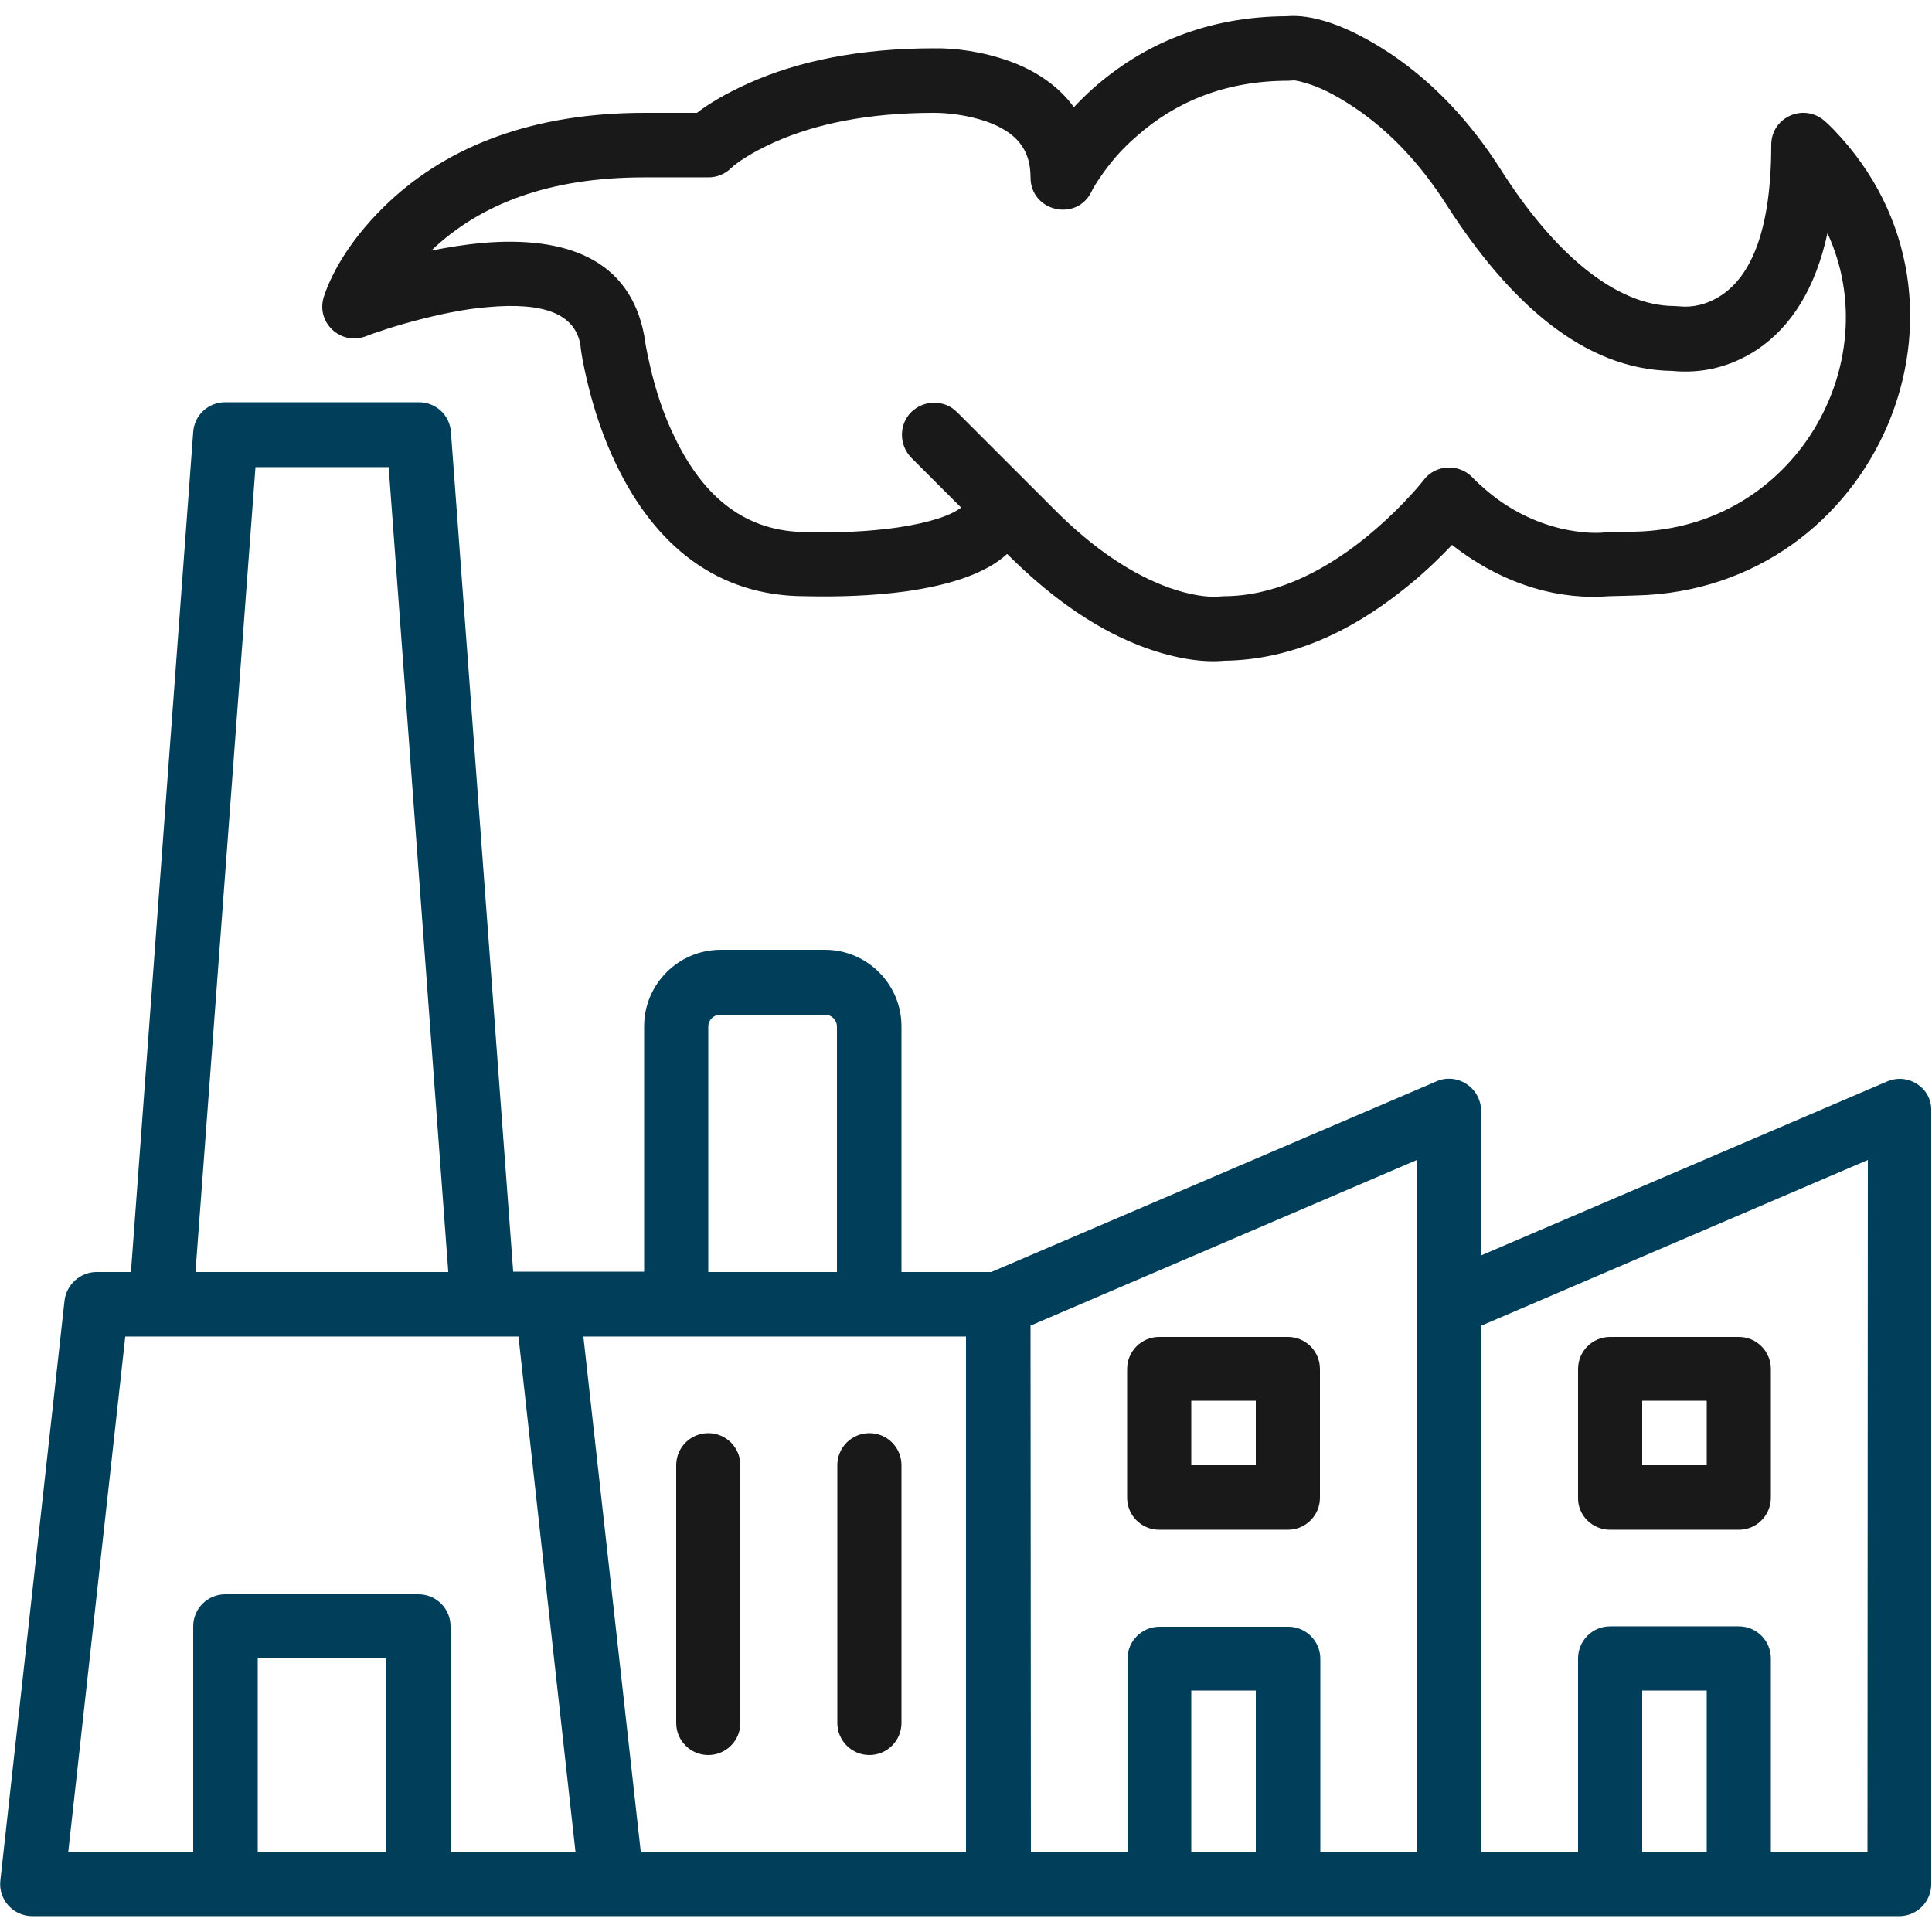
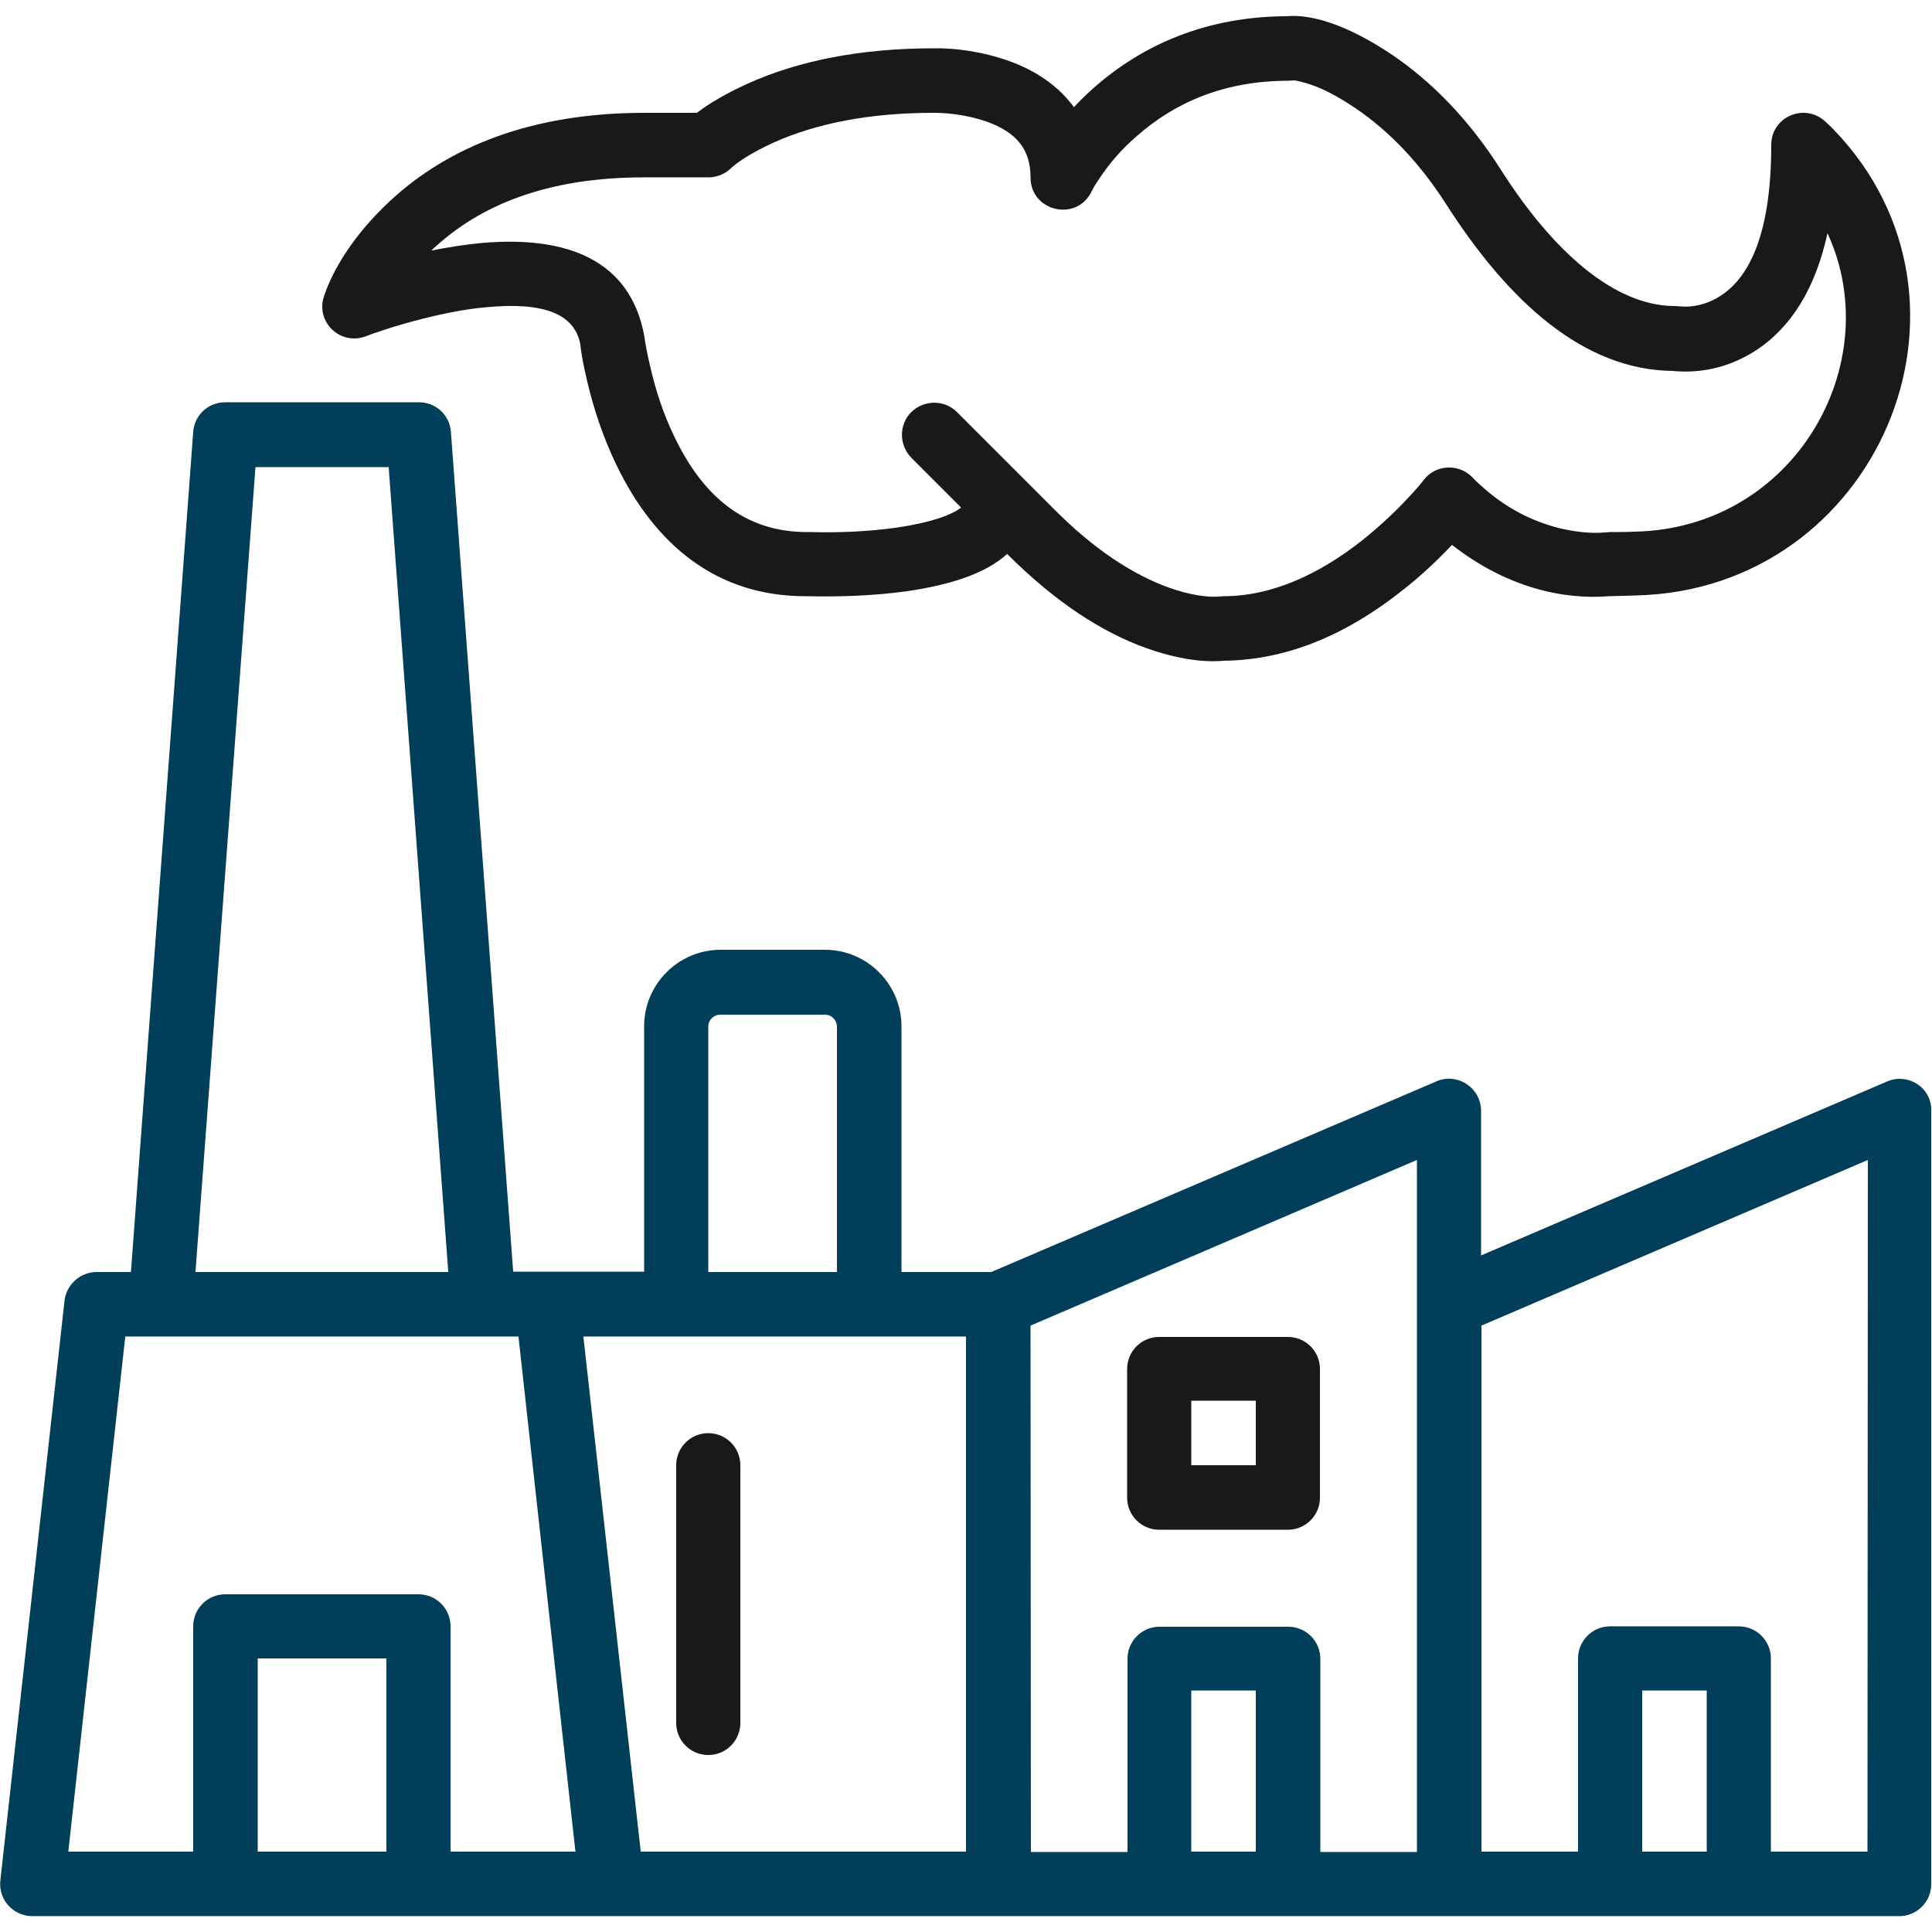
<svg xmlns="http://www.w3.org/2000/svg" version="1.1" id="Layer_1" x="0px" y="0px" viewBox="0 0 512 512" style="enable-background:new 0 0 512 512;" xml:space="preserve">
  <style type="text/css">
	.st0{fill:#003E59;}
	.st1{fill:#191919;}
</style>
  <g>
    <g>
      <g>
        <path class="st0" d="M500.1,286.6l-107.6,46.1v-38.3c0-6.1-6.3-10.3-11.9-7.8l-117.9,50.5h-23.8V272c0-11.2-9.1-20.3-20.3-20.3     H191c-11.2,0-20.3,9.1-20.3,20.3v65h-25.6H136l-16.5-222.5c-0.3-4.5-4-7.9-8.5-7.9H59.7c-4.5,0-8.2,3.4-8.5,7.9L34.7,337.1h-9.1     c-4.3,0-8,3.3-8.5,7.6l-17,153.6c-0.6,5.1,3.4,9.5,8.5,9.5h51.2l0,0H111l0,0h51.2h102.4h42.6l0,0h34.1l0,0H384h42.6l0,0h34.1l0,0     h42.6c4.7,0,8.5-3.8,8.5-8.5V294.4C512,288.3,505.7,284.2,500.1,286.6z M187.7,272.1c0-1.8,1.4-3.2,3.2-3.2h27.7     c1.8,0,3.2,1.4,3.2,3.2v65h-34.1L187.7,272.1L187.7,272.1z M179.2,354.2h51.2H256v136.5h-86.2l-15.2-136.5H179.2L179.2,354.2z      M67.7,123.8H103l15.8,213.3h-67L67.7,123.8z M33.2,354.2h9.4H128h9.4l6.7,60.7l8.4,75.8h-33.1V431c0-4.7-3.8-8.5-8.5-8.5H59.7     c-4.7,0-8.5,3.8-8.5,8.5v59.7H18.1L33.2,354.2z M68.3,490.7v-51.2h34.1v51.2H68.3z M273.1,351.3l102.4-43.9v38.3v145.1h-25.6     v-51.2c0-4.7-3.8-8.5-8.5-8.5h-34.1c-4.7,0-8.5,3.8-8.5,8.5v51.2h-25.6L273.1,351.3L273.1,351.3z M315.7,490.7V448h17.1v42.7     H315.7z M452.3,490.7h-17.1V448h17.1V490.7z M494.9,490.7h-25.6v-51.2c0-4.7-3.8-8.5-8.5-8.5h-34.1c-4.7,0-8.5,3.8-8.5,8.5v51.2     h-25.6V351.3L495,307.4L494.9,490.7L494.9,490.7z" />
        <path class="st1" d="M97,89.1c0.6-0.2,1.7-0.7,3.4-1.2c2.8-1,5.9-1.9,9.2-2.8c6.8-1.8,13.4-3.2,19.5-3.7     c15.1-1.4,23.2,1.8,24.7,9.9c0.1,1.5,0.7,5.1,1.8,9.7c1.8,7.6,4.3,15.1,7.8,22.3c10.3,21.3,26.7,34.7,50,34.7     c9,0.2,18-0.1,26.8-1.3c11.7-1.7,21-4.7,26.7-9.9c12.8,12.8,25.2,20.8,37,25c8.2,2.9,15.2,3.8,20.5,3.3     c17.2-0.2,33.1-7.3,47.7-19c4.7-3.7,8.9-7.7,12.7-11.7c14.3,11.2,29.3,14.6,41.6,13.6c3-0.1,5.1-0.1,7.2-0.2     c63.8-1.5,96.5-77.7,52.3-123.5c-1-1-1.8-1.8-2.3-2.2c-5.5-4.9-14.2-1.1-14.2,6.3c0,22.3-5.2,34.6-13.3,39.9     c-3.8,2.5-7.7,3.2-10.8,2.9c-0.1,0-1.5-0.1-1.5-0.1c-16,0-32.4-14.6-46.1-36.2c-8.1-12.7-17.8-23-29.1-30.6     c-11.9-7.9-21.2-10.6-27.7-10C320,4.4,303,11.6,289.6,23.5c-1.8,1.6-3.5,3.3-5,4.9c-4-5.5-9.9-9.6-17.1-12.2     c-7.3-2.6-14.5-3.5-20-3.4c-19.7,0-36.1,3.4-49.2,9.3c-6,2.7-10.5,5.4-13.6,7.8h-13.9c-29.6,0-51.9,8.8-67.7,23.6     c-9.7,9.1-15,18.3-17.2,24.9C83.5,85.3,90.2,91.7,97,89.1z M170.7,47h17.1c2.2,0,4.4-0.9,6-2.5c1.5-1.4,5.2-4,11.4-6.8     c11-4.9,24.9-7.8,42.3-7.8c3.8,0,9.1,0.6,14.2,2.4c7.6,2.8,11.4,7.2,11.4,14.7c0,9.1,12.3,11.9,16.2,3.7c0.3-0.7,1.2-2.2,2.6-4.2     c2.4-3.5,5.4-7,9.1-10.2c10.4-9.3,23.7-14.9,40.4-14.9l1.6-0.1c-0.1,0,1.1,0.1,3,0.7c3.6,1,7.9,3.1,13.1,6.6     c9.2,6.2,17.3,14.8,24.2,25.6c16.6,25.9,36.4,43.8,59.9,44.1c7.2,0.7,14.9-0.7,22.4-5.6c9.1-6.1,15.5-16.2,18.7-30.9     c15.9,34.4-8.6,78.2-51.1,79.1c-2.1,0.1-4.2,0.1-6.5,0.1l-1.3,0.1c-3.3,0.3-7.1,0-11.6-1c-6.7-1.6-13.4-4.7-19.6-9.9     c-1.4-1.2-2.8-2.4-4.1-3.8c-3.6-3.6-9.7-3.3-12.8,0.8c-0.7,0.9-2,2.5-4.1,4.7c-3.4,3.7-7.4,7.4-11.7,10.9     c-12,9.6-24.7,15.2-37.2,15.2l-1.4,0.1c-2.8,0.2-7.3-0.3-13.2-2.4c-9.4-3.4-19.7-10-30.5-20.9l-8.5-8.5l-17.1-17.1     c-3.3-3.3-8.7-3.3-12.1,0c-3.3,3.3-3.3,8.7,0,12.1l13.2,13.2c-2.5,2-8.1,4-16.9,5.3c-7.7,1.1-15.8,1.4-22.8,1.2     c-0.6,0-1.1,0-1.2,0c-16.1,0-27.3-9.1-35-25.1c-2.9-5.9-5-12.3-6.5-18.8c-0.9-3.8-1.4-6.8-1.6-8.3c-3.8-19.9-20.4-26.4-43.1-24.4     c-4.3,0.4-8.7,1.1-13.3,2C127.2,54.1,145.4,47,170.7,47z" />
        <path class="st1" d="M187.7,465.1c4.7,0,8.5-3.8,8.5-8.5v-68.3c0-4.7-3.8-8.5-8.5-8.5s-8.5,3.8-8.5,8.5v68.3     C179.2,461.3,183,465.1,187.7,465.1z" />
-         <path class="st1" d="M230.4,465.1c4.7,0,8.5-3.8,8.5-8.5v-68.3c0-4.7-3.8-8.5-8.5-8.5s-8.5,3.8-8.5,8.5v68.3     C221.9,461.3,225.7,465.1,230.4,465.1z" />
        <path class="st1" d="M307.2,405.4h34.1c4.7,0,8.5-3.8,8.5-8.5v-34.1c0-4.7-3.8-8.5-8.5-8.5h-34.1c-4.7,0-8.5,3.8-8.5,8.5v34.1     C298.7,401.6,302.5,405.4,307.2,405.4z M315.7,371.2h17.1v17.1h-17.1V371.2z" />
-         <path class="st1" d="M426.7,405.4h34.1c4.7,0,8.5-3.8,8.5-8.5v-34.1c0-4.7-3.8-8.5-8.5-8.5h-34.1c-4.7,0-8.5,3.8-8.5,8.5v34.1     C418.1,401.6,422,405.4,426.7,405.4z M435.2,371.2h17.1v17.1h-17.1V371.2z" />
      </g>
    </g>
  </g>
</svg>